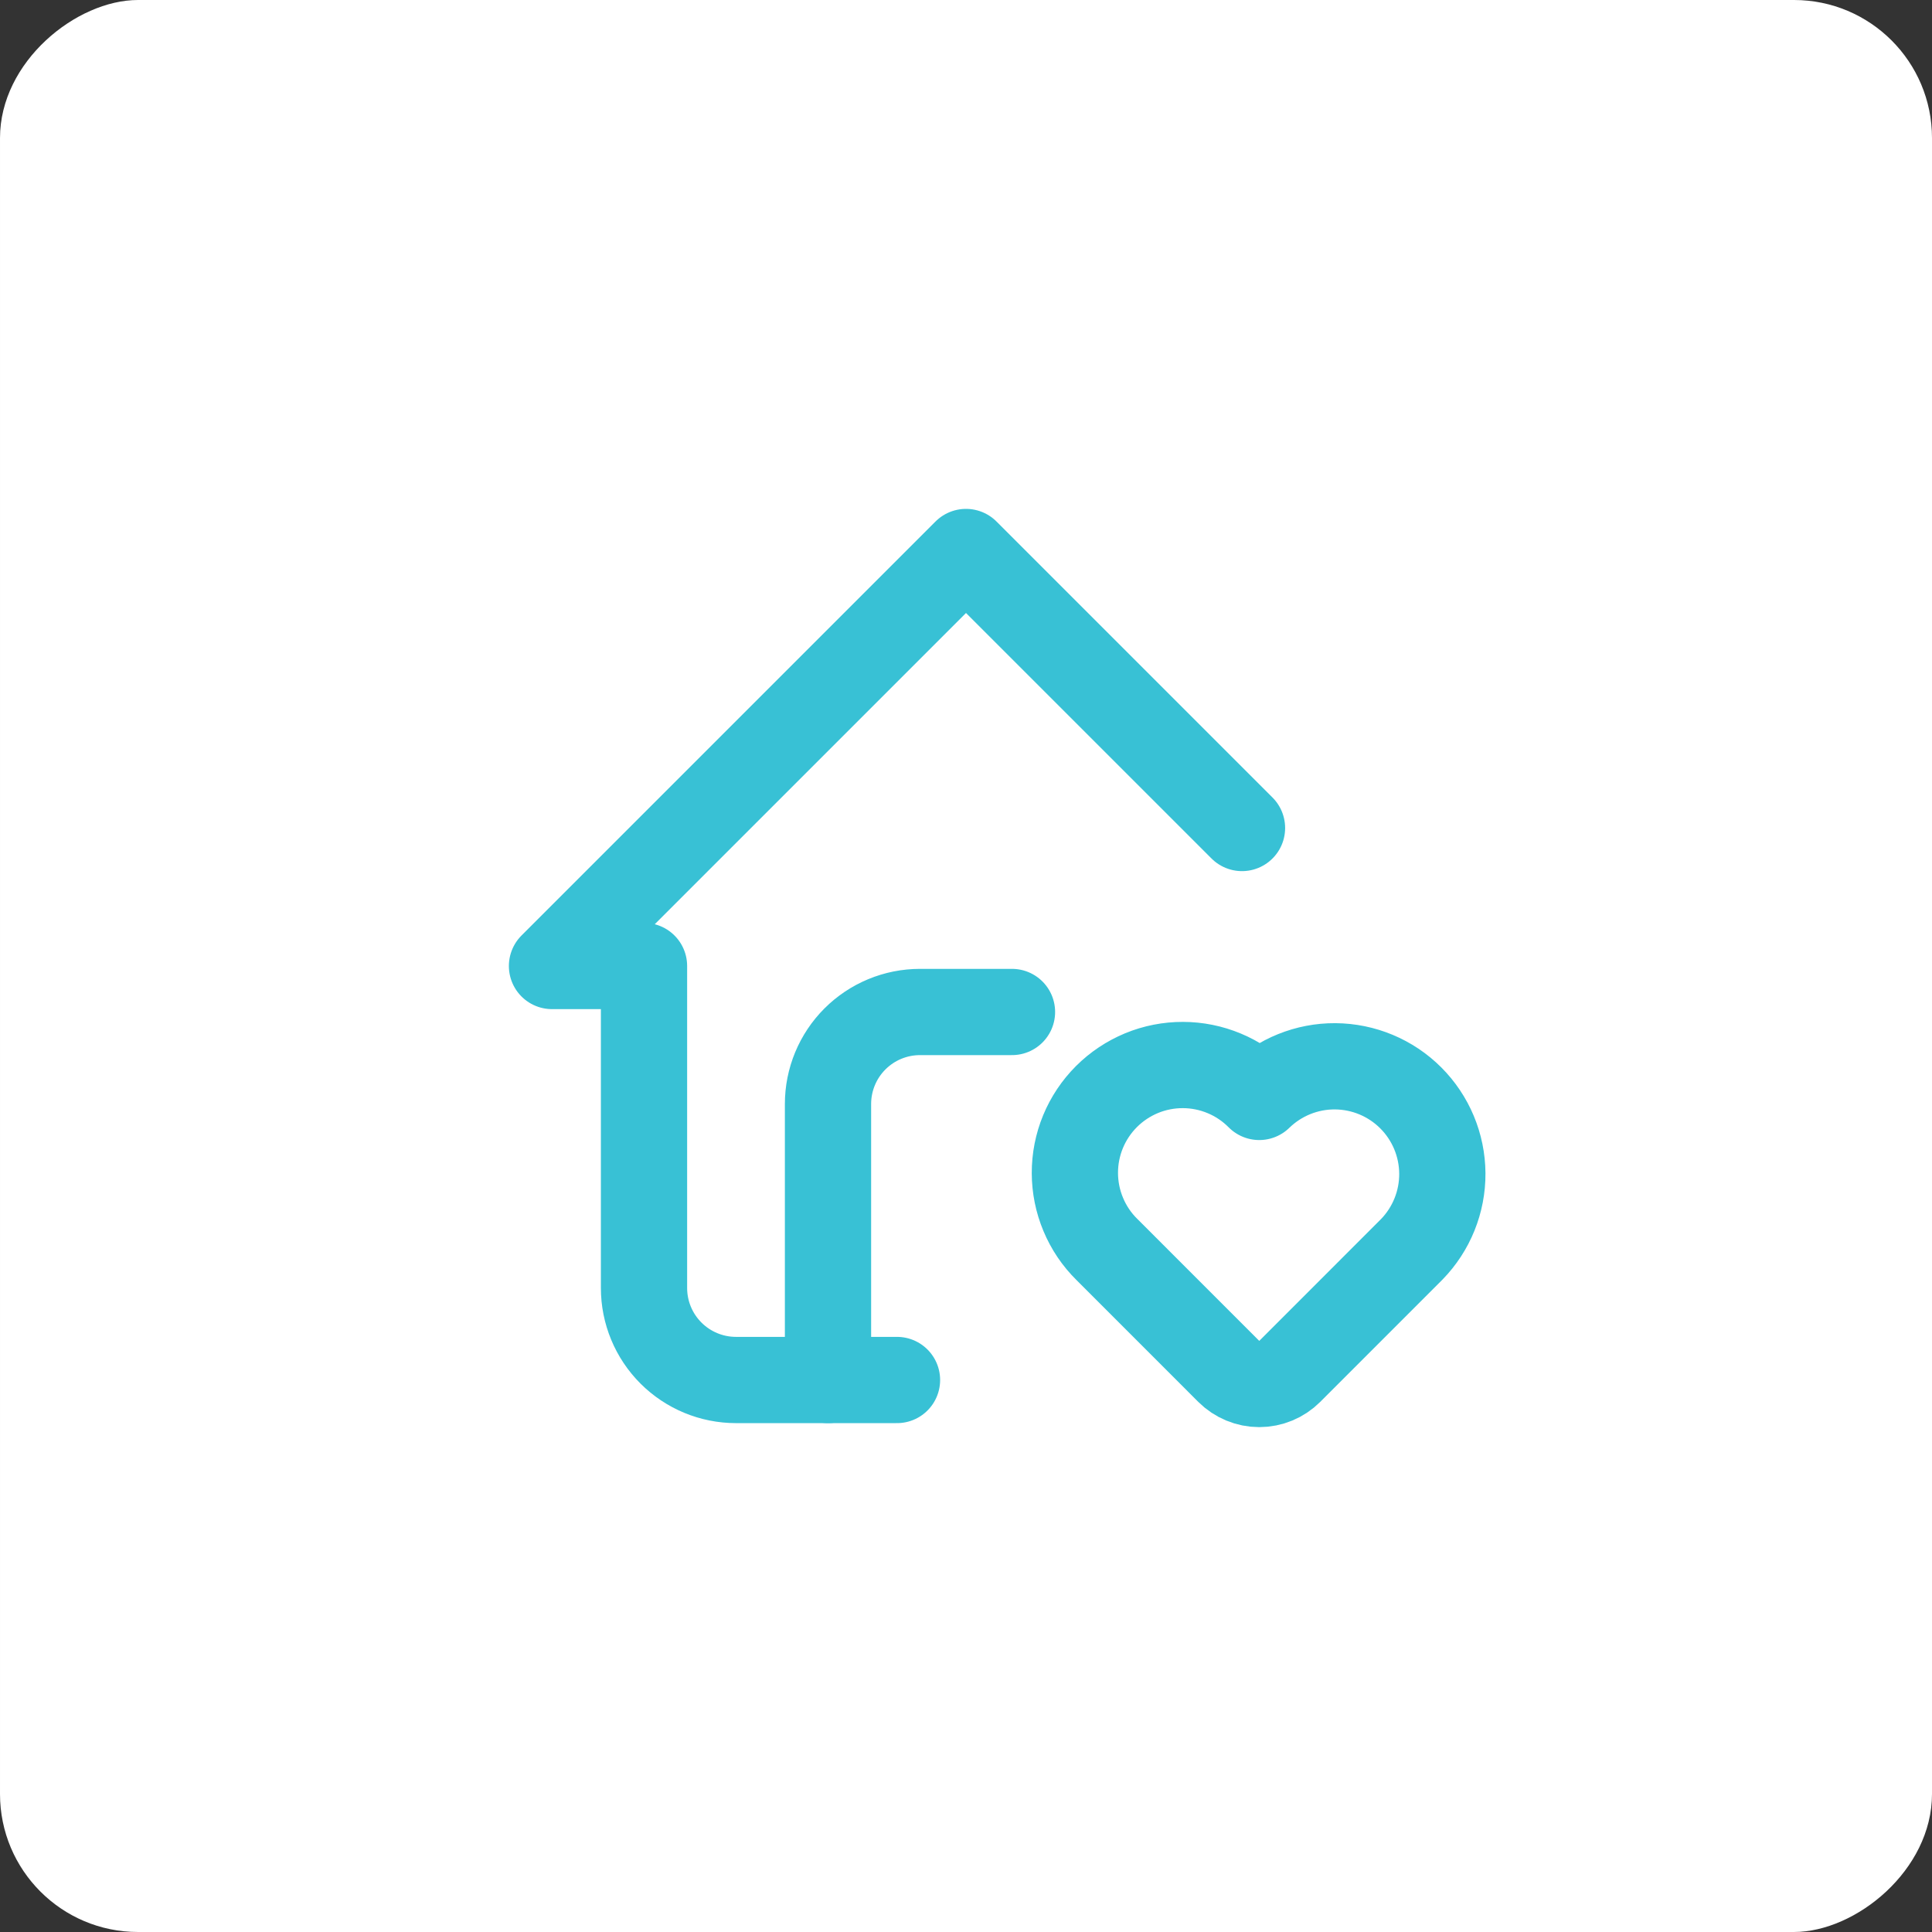
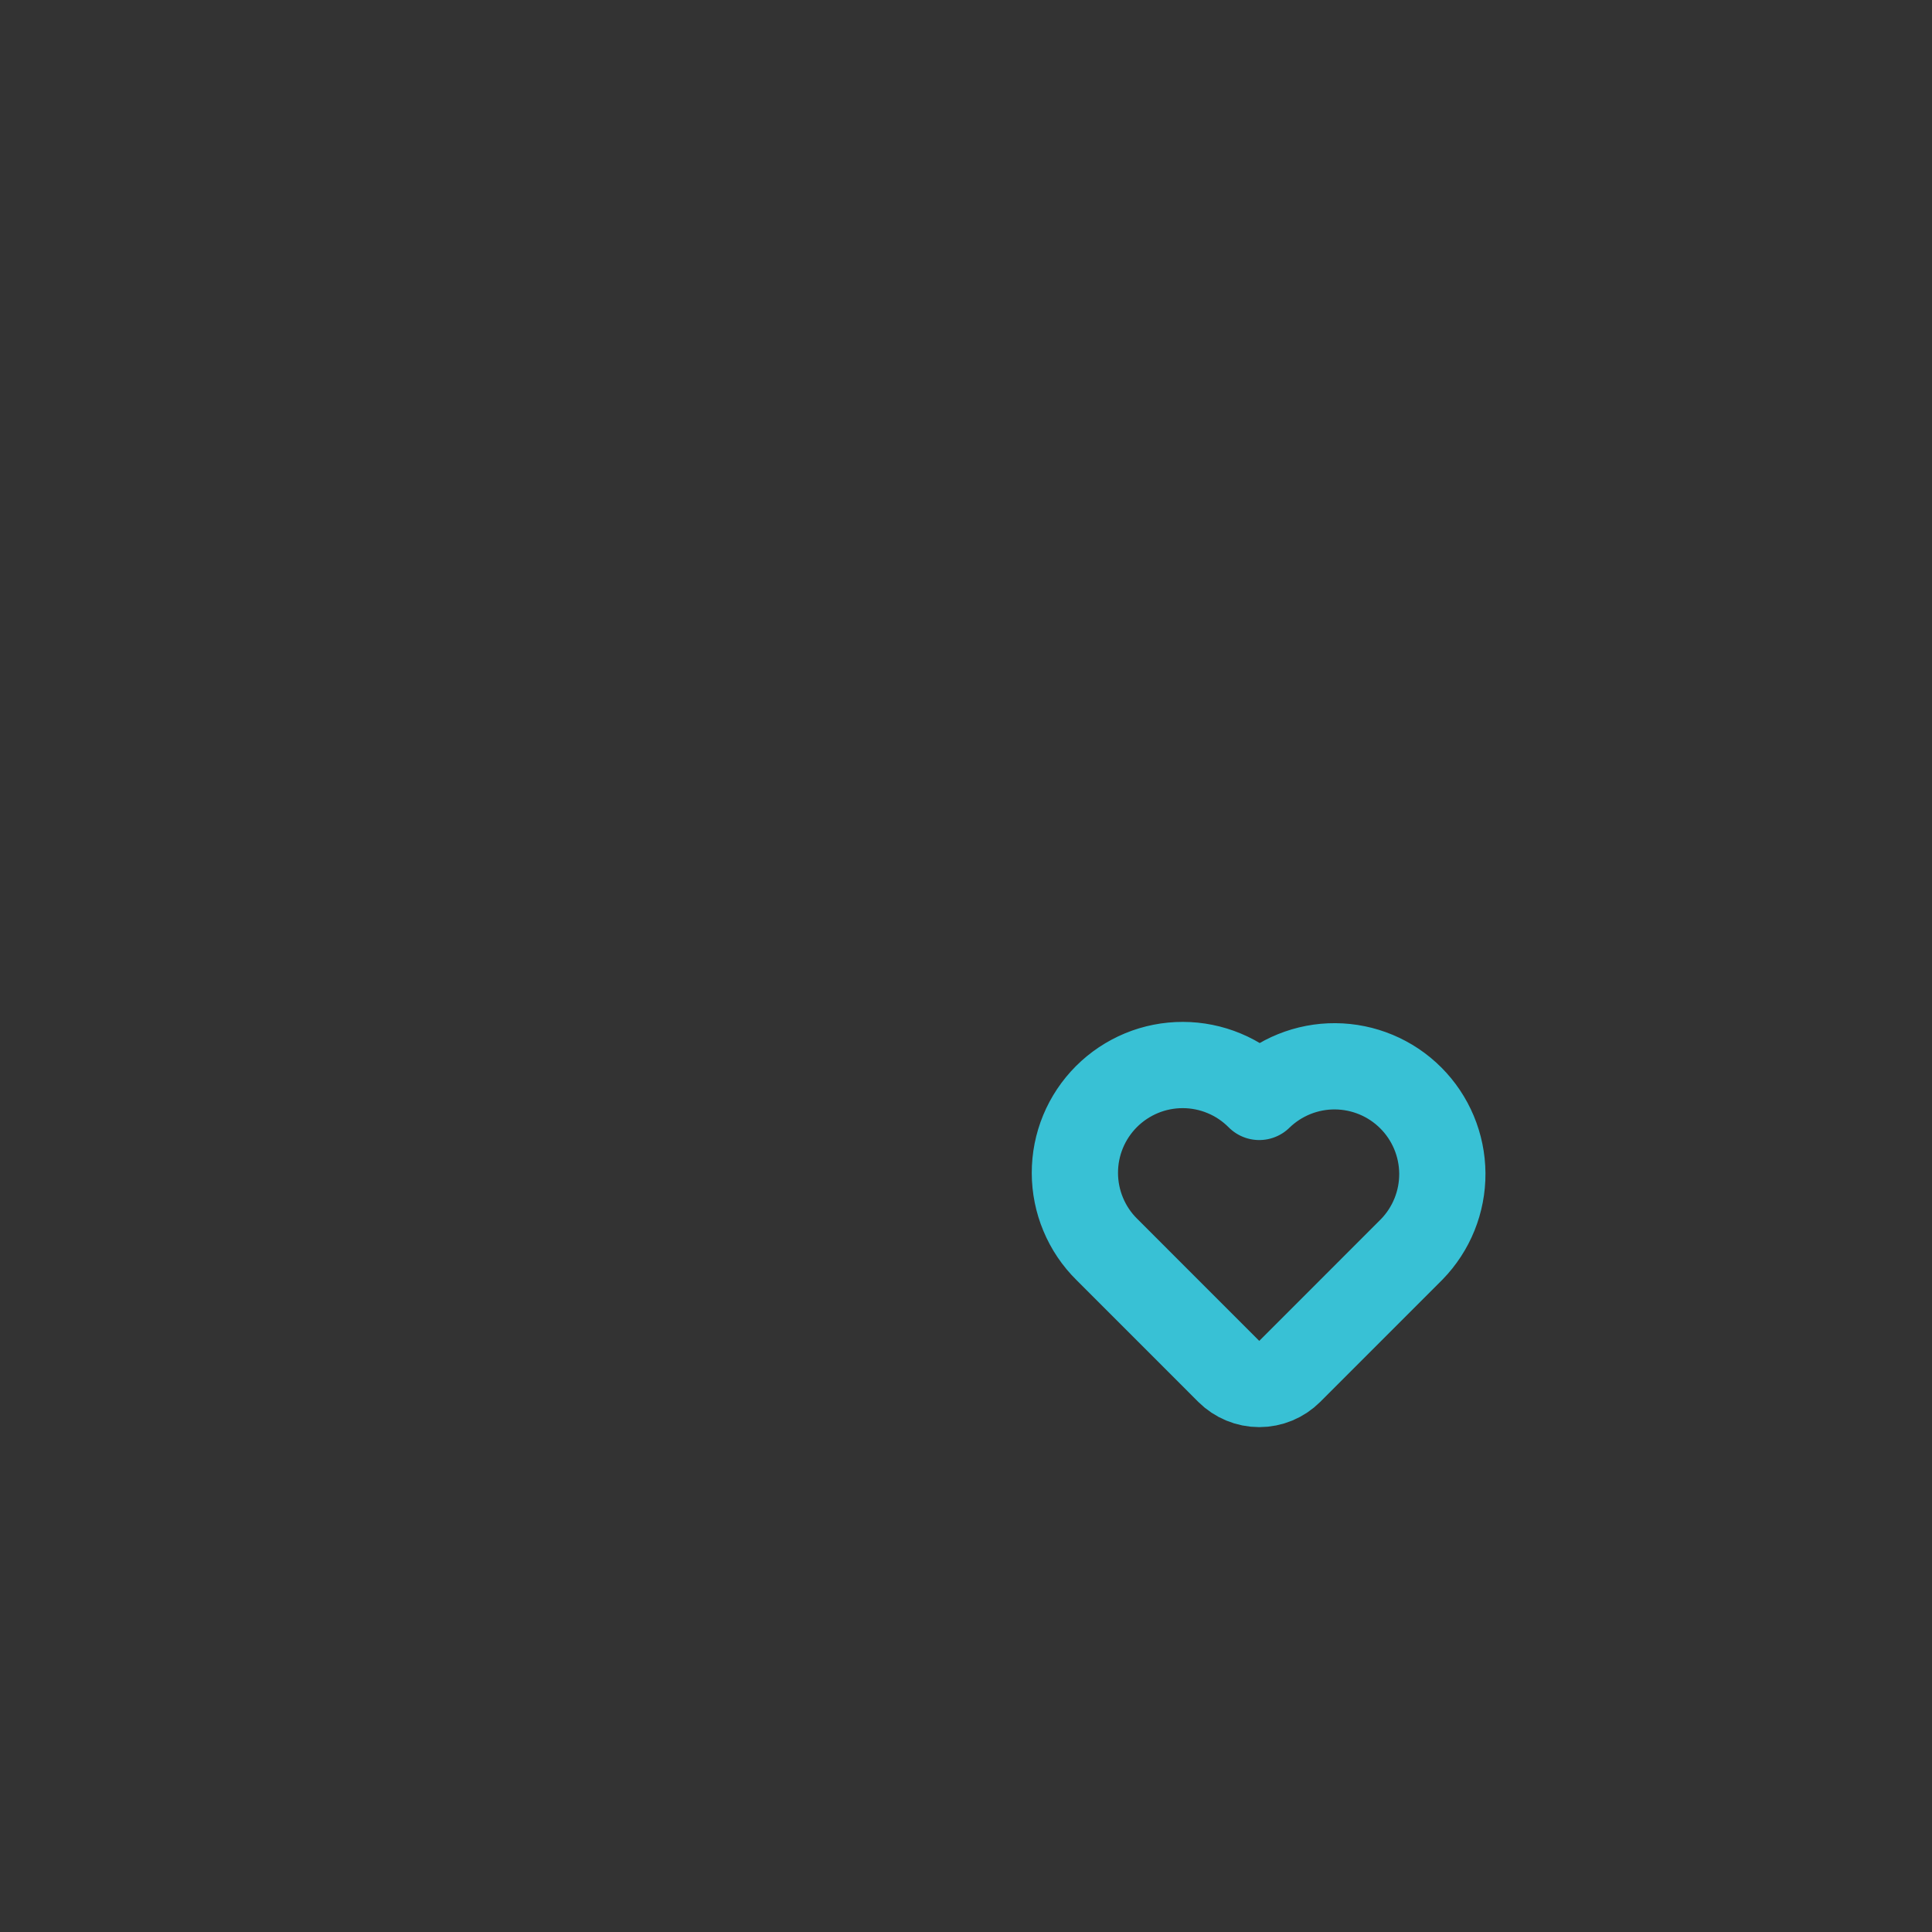
<svg xmlns="http://www.w3.org/2000/svg" width="56" height="56" viewBox="0 0 56 56" fill="none">
  <rect x="0" y="0" width="56" height="56" fill="#333333" stroke="none" />
-   <rect x="56" width="56" height="56" rx="4" transform="rotate(90 56 0)" fill="white" />
  <path d="M40.919 36.214L37.384 39.75C37.15 39.984 36.832 40.116 36.5 40.116C36.169 40.116 35.851 39.984 35.616 39.75L32.081 36.214C31.788 35.925 31.556 35.58 31.398 35.2C31.239 34.821 31.157 34.413 31.156 34.002C31.155 33.59 31.235 33.182 31.392 32.802C31.549 32.422 31.78 32.076 32.071 31.785C32.362 31.494 32.708 31.264 33.088 31.106C33.468 30.949 33.876 30.869 34.288 30.87C34.699 30.871 35.106 30.953 35.486 31.112C35.866 31.27 36.21 31.503 36.5 31.795C37.089 31.221 37.88 30.902 38.701 30.907C39.523 30.913 40.31 31.241 40.891 31.822C41.473 32.404 41.801 33.19 41.807 34.012C41.812 34.834 41.493 35.625 40.919 36.214Z" stroke="#38C1D5" stroke-width="2.5" stroke-linecap="round" stroke-linejoin="round" />
-   <path d="M36 24L28 16L16 28H18.667V37.333C18.667 38.041 18.948 38.719 19.448 39.219C19.948 39.719 20.626 40 21.333 40H26" stroke="#38C1D5" stroke-width="2.5" stroke-linecap="round" stroke-linejoin="round" />
-   <path d="M24 40V32C24 31.293 24.281 30.614 24.781 30.114C25.281 29.614 25.959 29.333 26.667 29.333H29.333" stroke="#38C1D5" stroke-width="2.5" stroke-linecap="round" stroke-linejoin="round" />
</svg>